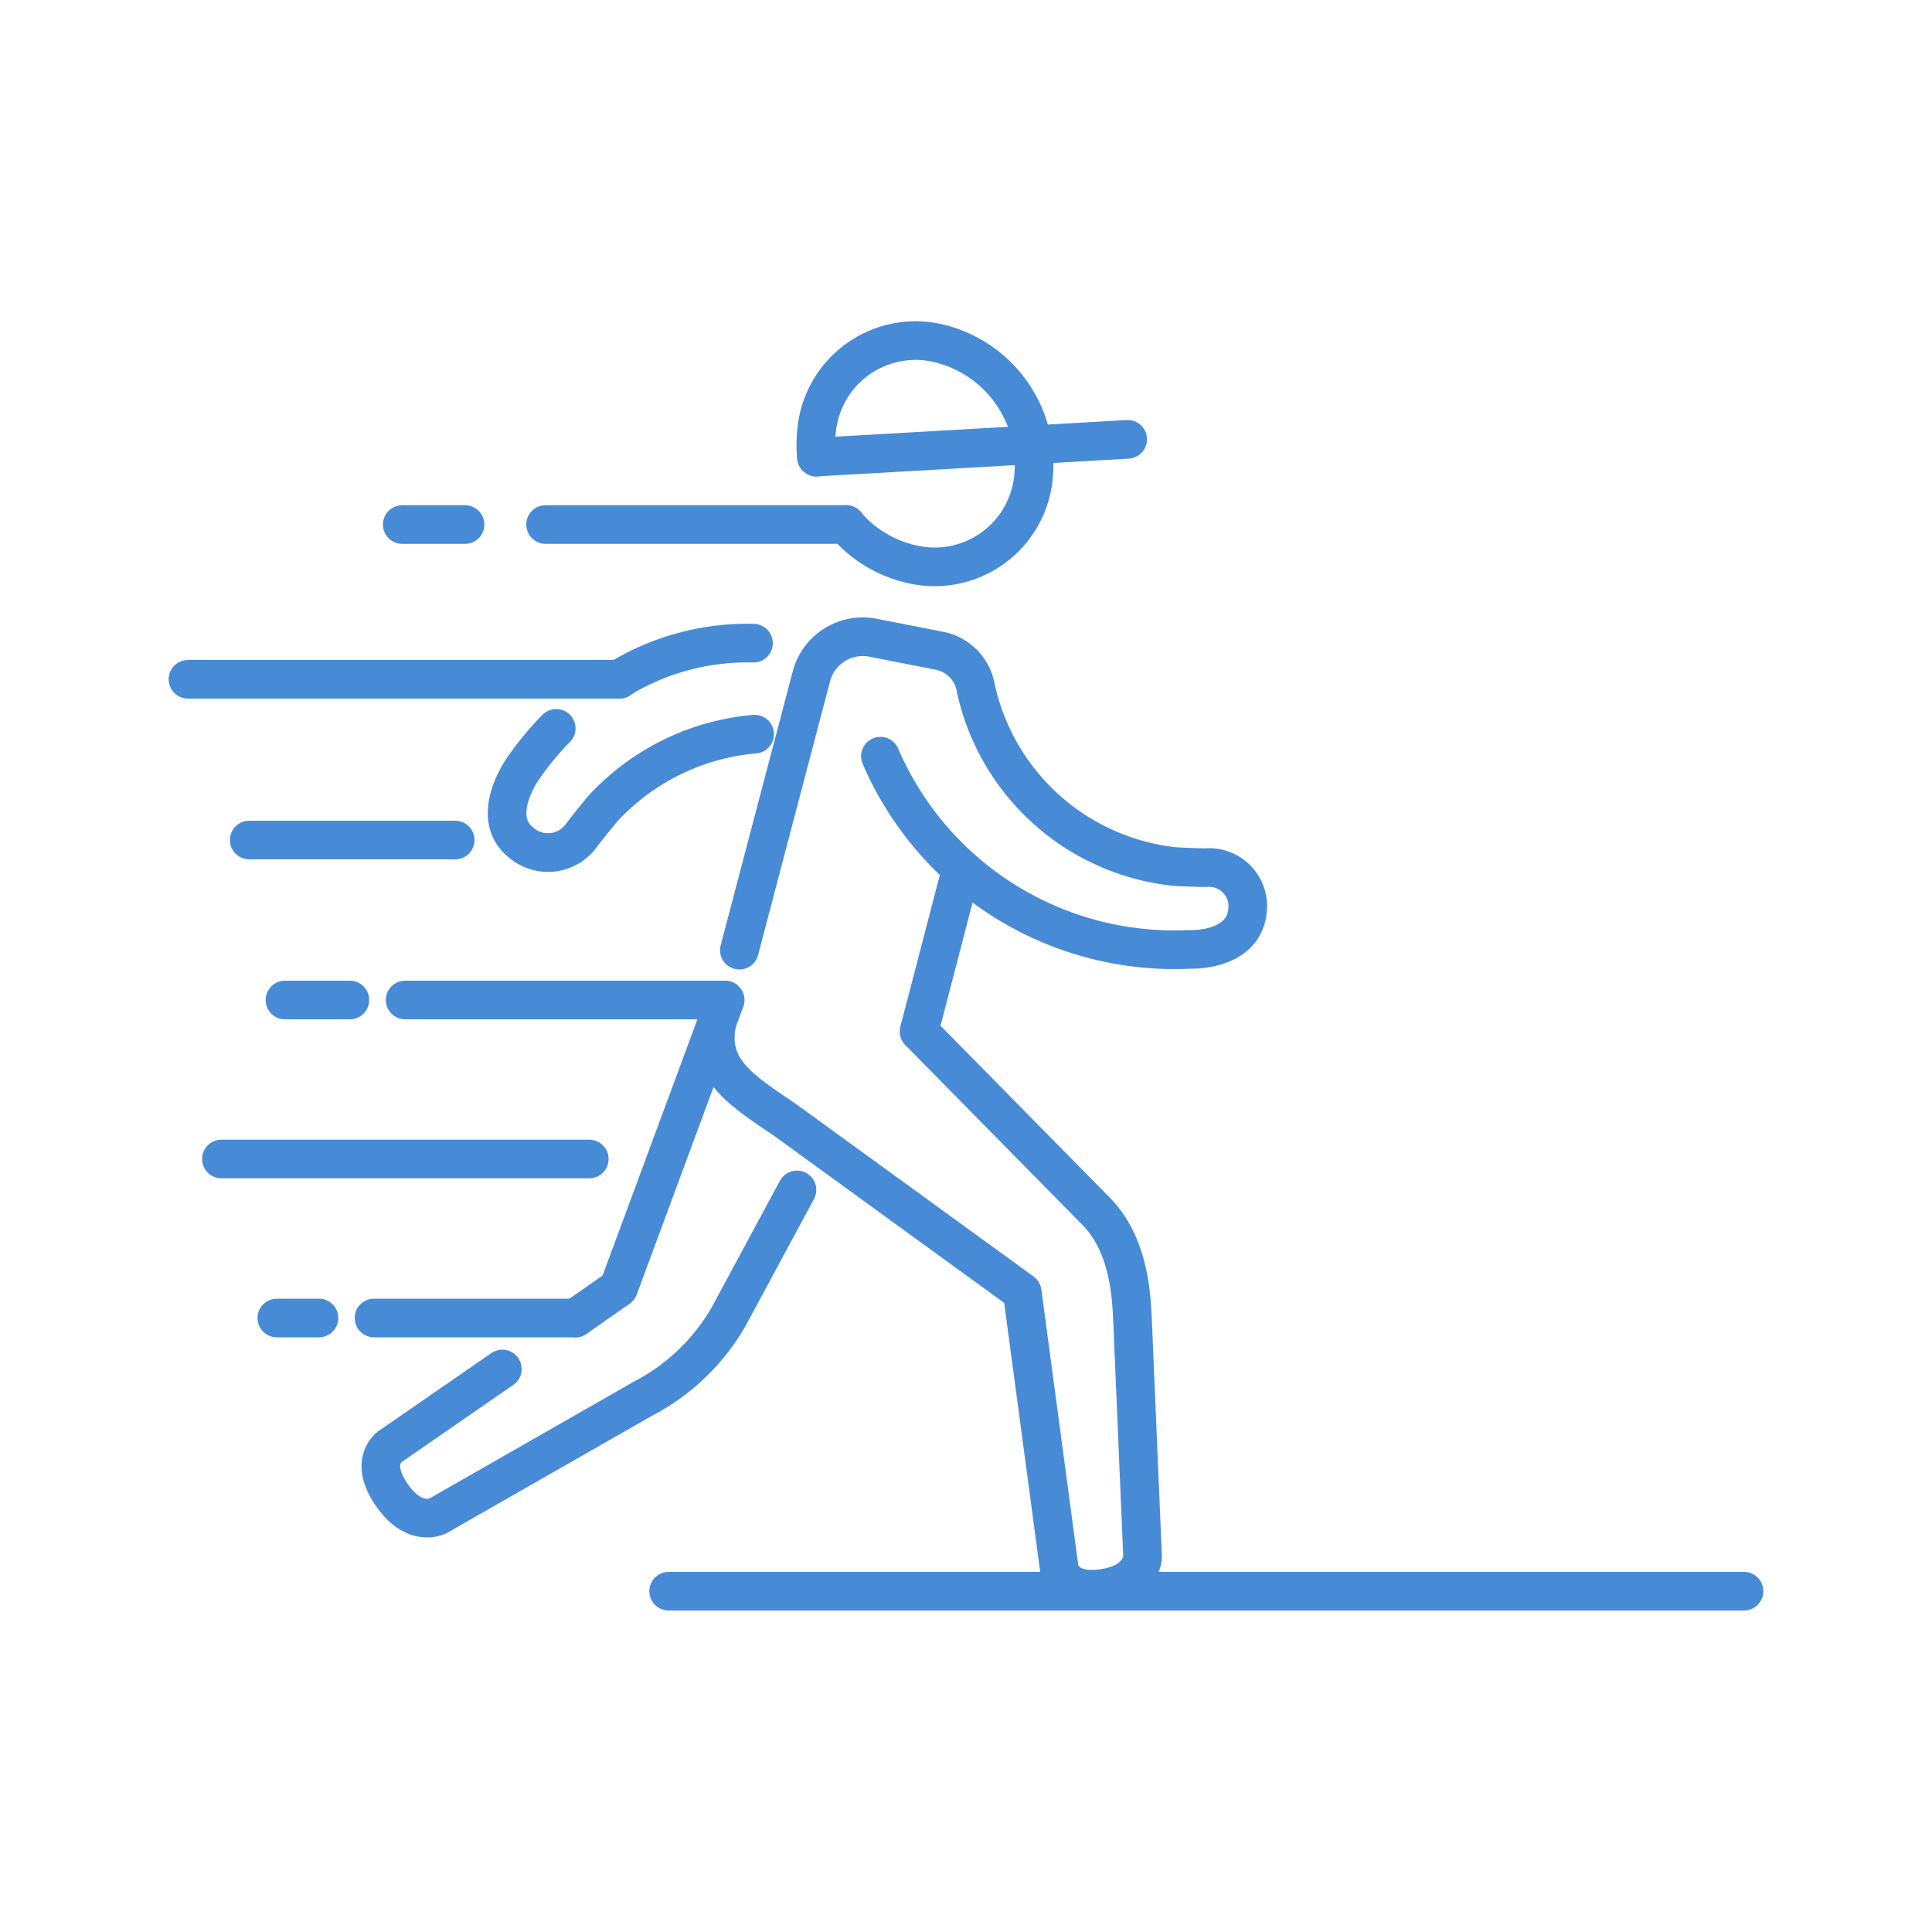
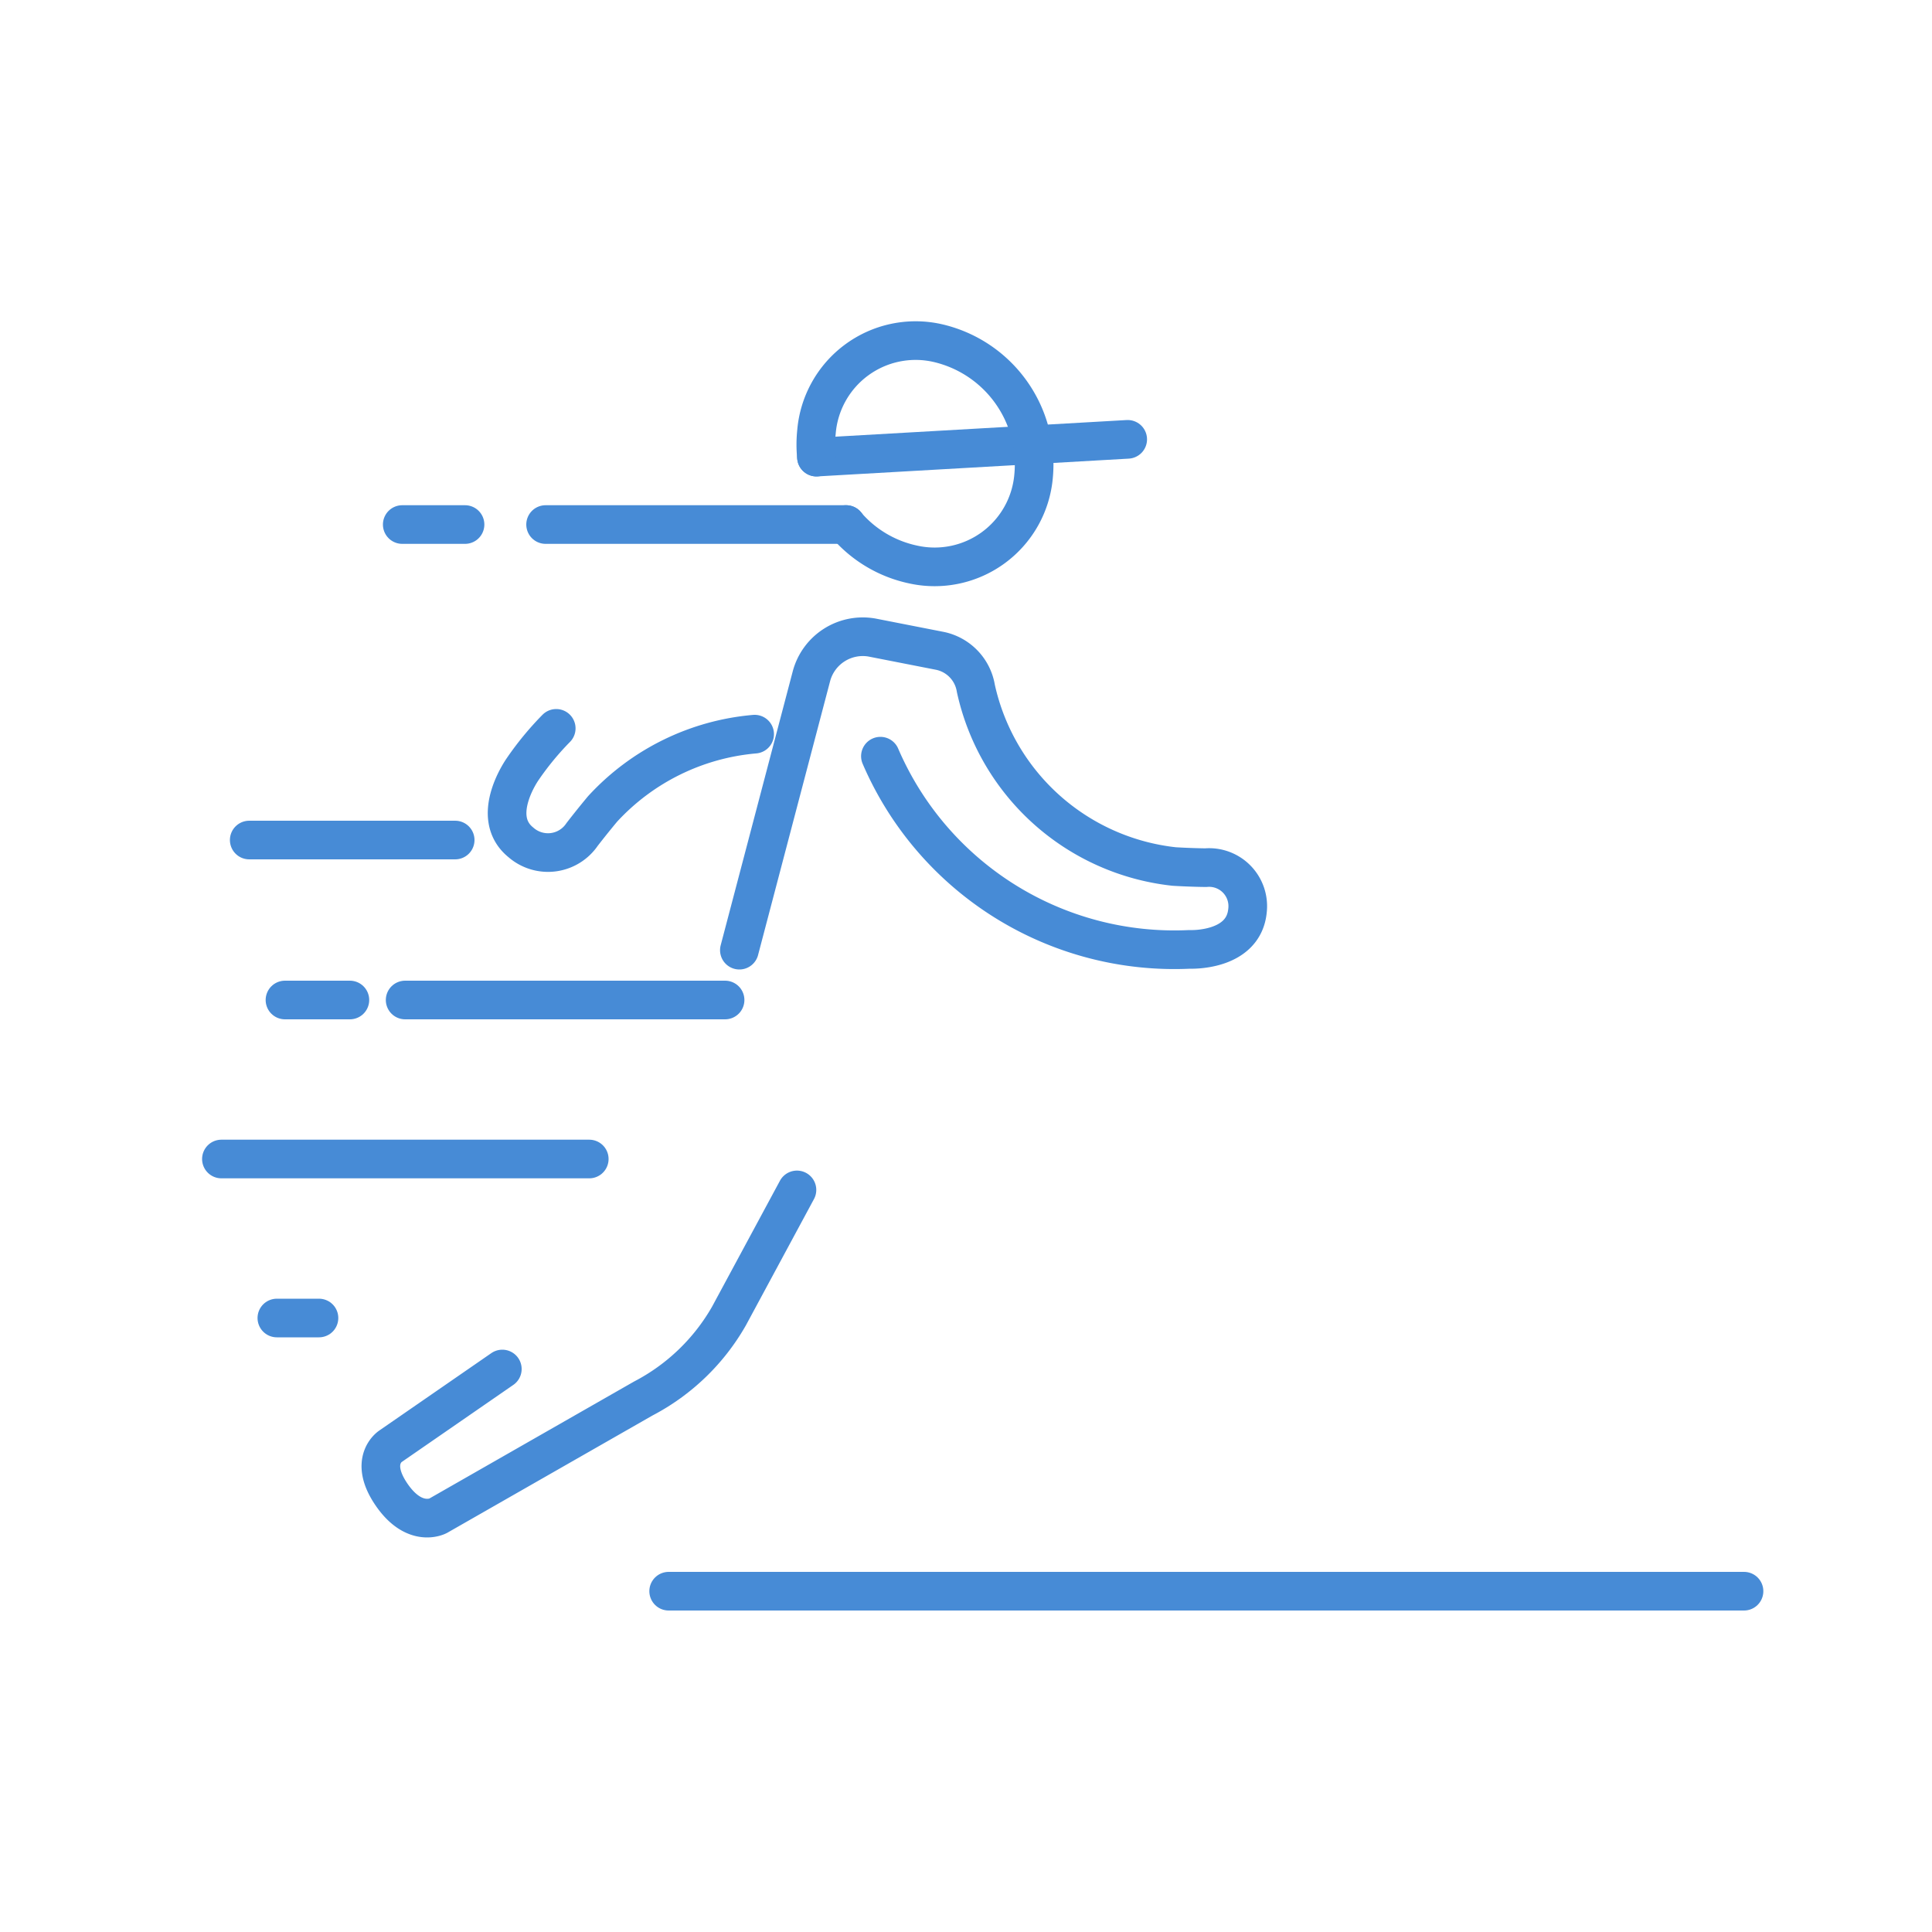
<svg xmlns="http://www.w3.org/2000/svg" id="a6d32ea7-556a-4b2b-9516-fd3711b99c6e" data-name="Layer 1" viewBox="0 0 100 100">
  <defs>
    <style>.b7362e31-26fc-4d84-989a-211ea04c850f{fill:none;stroke:#478bd6;stroke-linecap:round;stroke-linejoin:round;stroke-width:2px;}</style>
  </defs>
  <line class="b7362e31-26fc-4d84-989a-211ea04c850f" x1="28.24" y1="27.15" x2="43.8" y2="27.15" />
  <line class="b7362e31-26fc-4d84-989a-211ea04c850f" x1="20.82" y1="27.15" x2="24.07" y2="27.15" />
-   <line class="b7362e31-26fc-4d84-989a-211ea04c850f" x1="19.36" y1="68.22" x2="29.79" y2="68.22" />
  <line class="b7362e31-26fc-4d84-989a-211ea04c850f" x1="14.33" y1="68.22" x2="16.51" y2="68.22" />
  <line class="b7362e31-26fc-4d84-989a-211ea04c850f" x1="11.46" y1="59.99" x2="30.5" y2="59.99" />
  <line class="b7362e31-26fc-4d84-989a-211ea04c850f" x1="20.97" y1="51.76" x2="37.53" y2="51.76" />
  <line class="b7362e31-26fc-4d84-989a-211ea04c850f" x1="14.75" y1="51.76" x2="18.11" y2="51.76" />
  <line class="b7362e31-26fc-4d84-989a-211ea04c850f" x1="12.9" y1="43.48" x2="23.56" y2="43.48" />
-   <line class="b7362e31-26fc-4d84-989a-211ea04c850f" x1="9.73" y1="35.16" x2="32.07" y2="35.16" />
  <line class="b7362e31-26fc-4d84-989a-211ea04c850f" x1="42.26" y1="23.66" x2="58.37" y2="22.74" />
  <path class="b7362e31-26fc-4d84-989a-211ea04c850f" d="M28.79,37.7a15.42,15.42,0,0,0-1.73,2.1s-1.76,2.46-.1,3.8a2.13,2.13,0,0,0,3.17-.41l0,0c.54-.7,1.06-1.32,1.06-1.32A12.11,12.11,0,0,1,39.06,38" />
-   <path class="b7362e31-26fc-4d84-989a-211ea04c850f" d="M39,33.29a12.73,12.73,0,0,0-6.95,1.86" />
  <path class="b7362e31-26fc-4d84-989a-211ea04c850f" d="M26,70.86l-5.79,4s-1.15.73.05,2.49,2.41,1.11,2.41,1.11l10.62-6.07,0,0a10.91,10.91,0,0,0,4.44-4.27l3.52-6.53" />
-   <polyline class="b7362e31-26fc-4d84-989a-211ea04c850f" points="37.53 51.77 32.02 66.66 29.79 68.22" />
  <path class="b7362e31-26fc-4d84-989a-211ea04c850f" d="M38.27,49.18,42,35a2.75,2.75,0,0,1,3.14-2l3.47.68a2.37,2.37,0,0,1,1.9,1.95,11.82,11.82,0,0,0,10.26,9.22s.78.05,1.64.06h0a2,2,0,0,1,2.16,2.23c-.21,2.13-3,2-3,2a16.56,16.56,0,0,1-16-10" />
-   <path class="b7362e31-26fc-4d84-989a-211ea04c850f" d="M49.73,45.09l-2.16,8.3,9.11,9.25c1.76,1.74,1.88,4.39,1.94,5.7v0l.52,12.24s0,1.36-2.09,1.64-2.23-1.08-2.23-1.08L52.91,66.88h0L40.68,58c-2.09-1.44-4.16-2.58-3.55-5.15" />
  <line class="b7362e31-26fc-4d84-989a-211ea04c850f" x1="34.61" y1="82.36" x2="90.27" y2="82.36" />
  <path class="b7362e31-26fc-4d84-989a-211ea04c850f" d="M42.26,23.66a6.28,6.28,0,0,1,0-1.3,5.15,5.15,0,0,1,6.24-4.61,6.44,6.44,0,0,1,5,6.87,5.14,5.14,0,0,1-6.23,4.6,6.27,6.27,0,0,1-3.48-2.07" />
</svg>